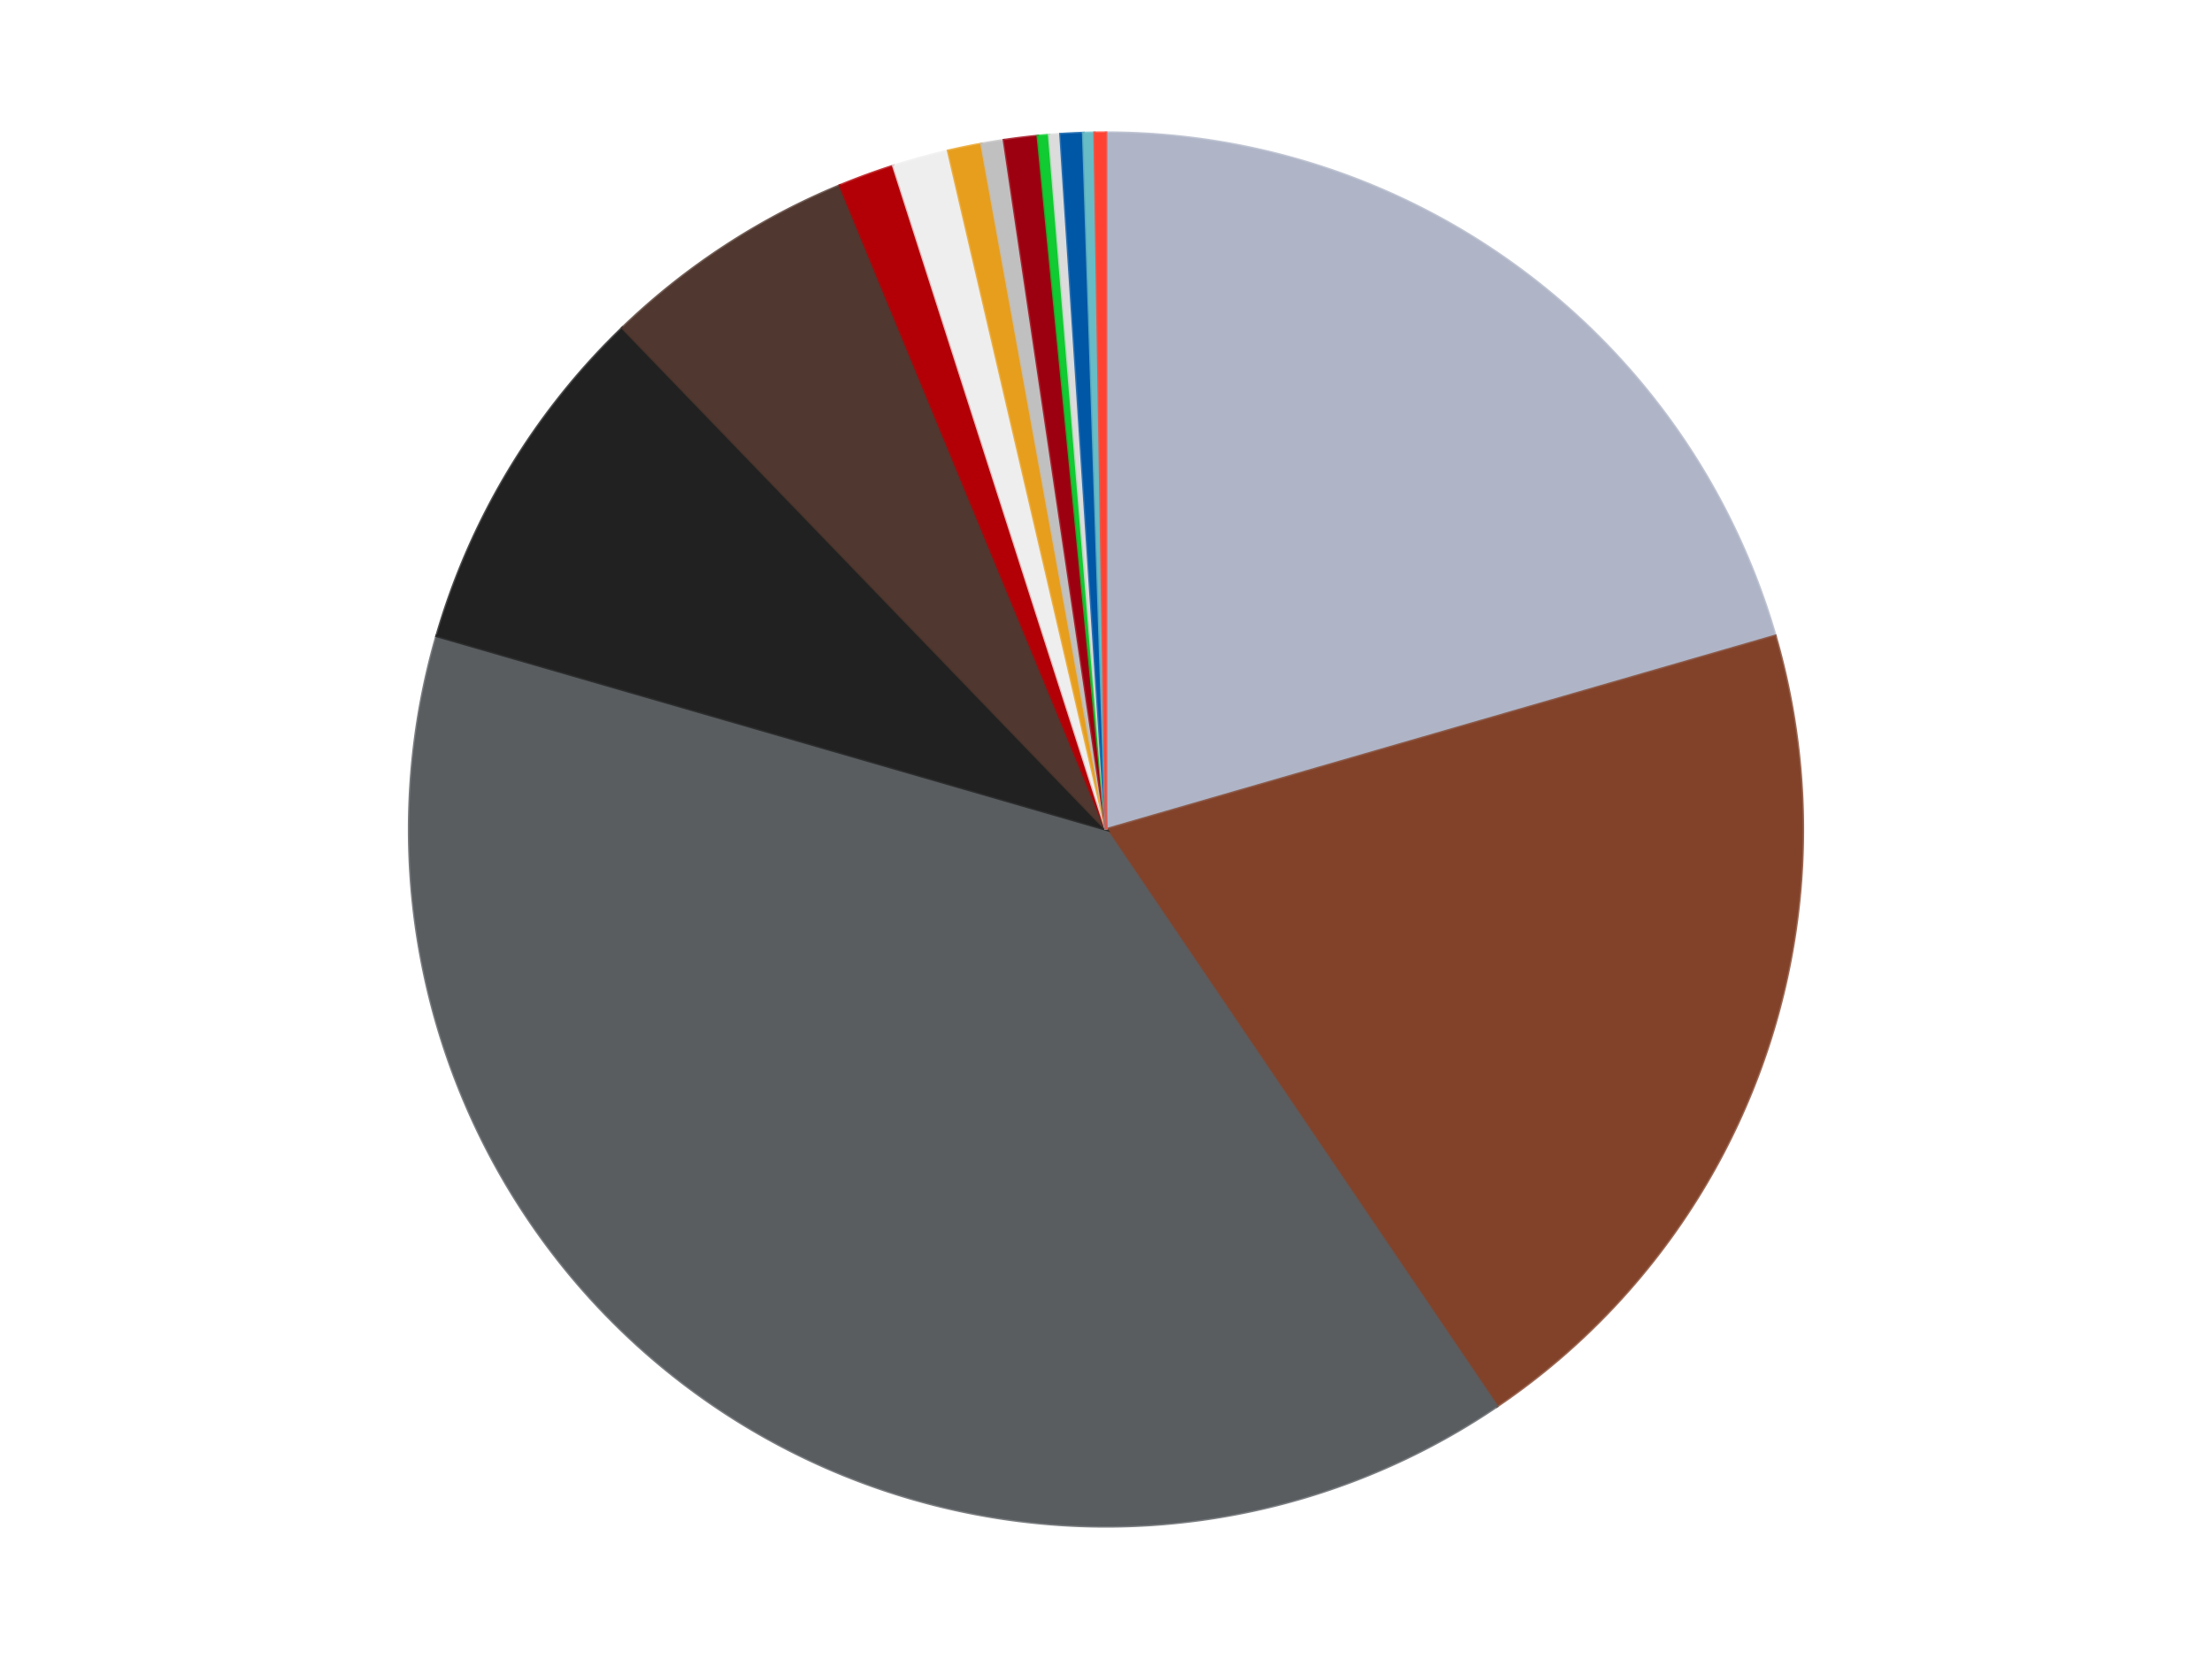
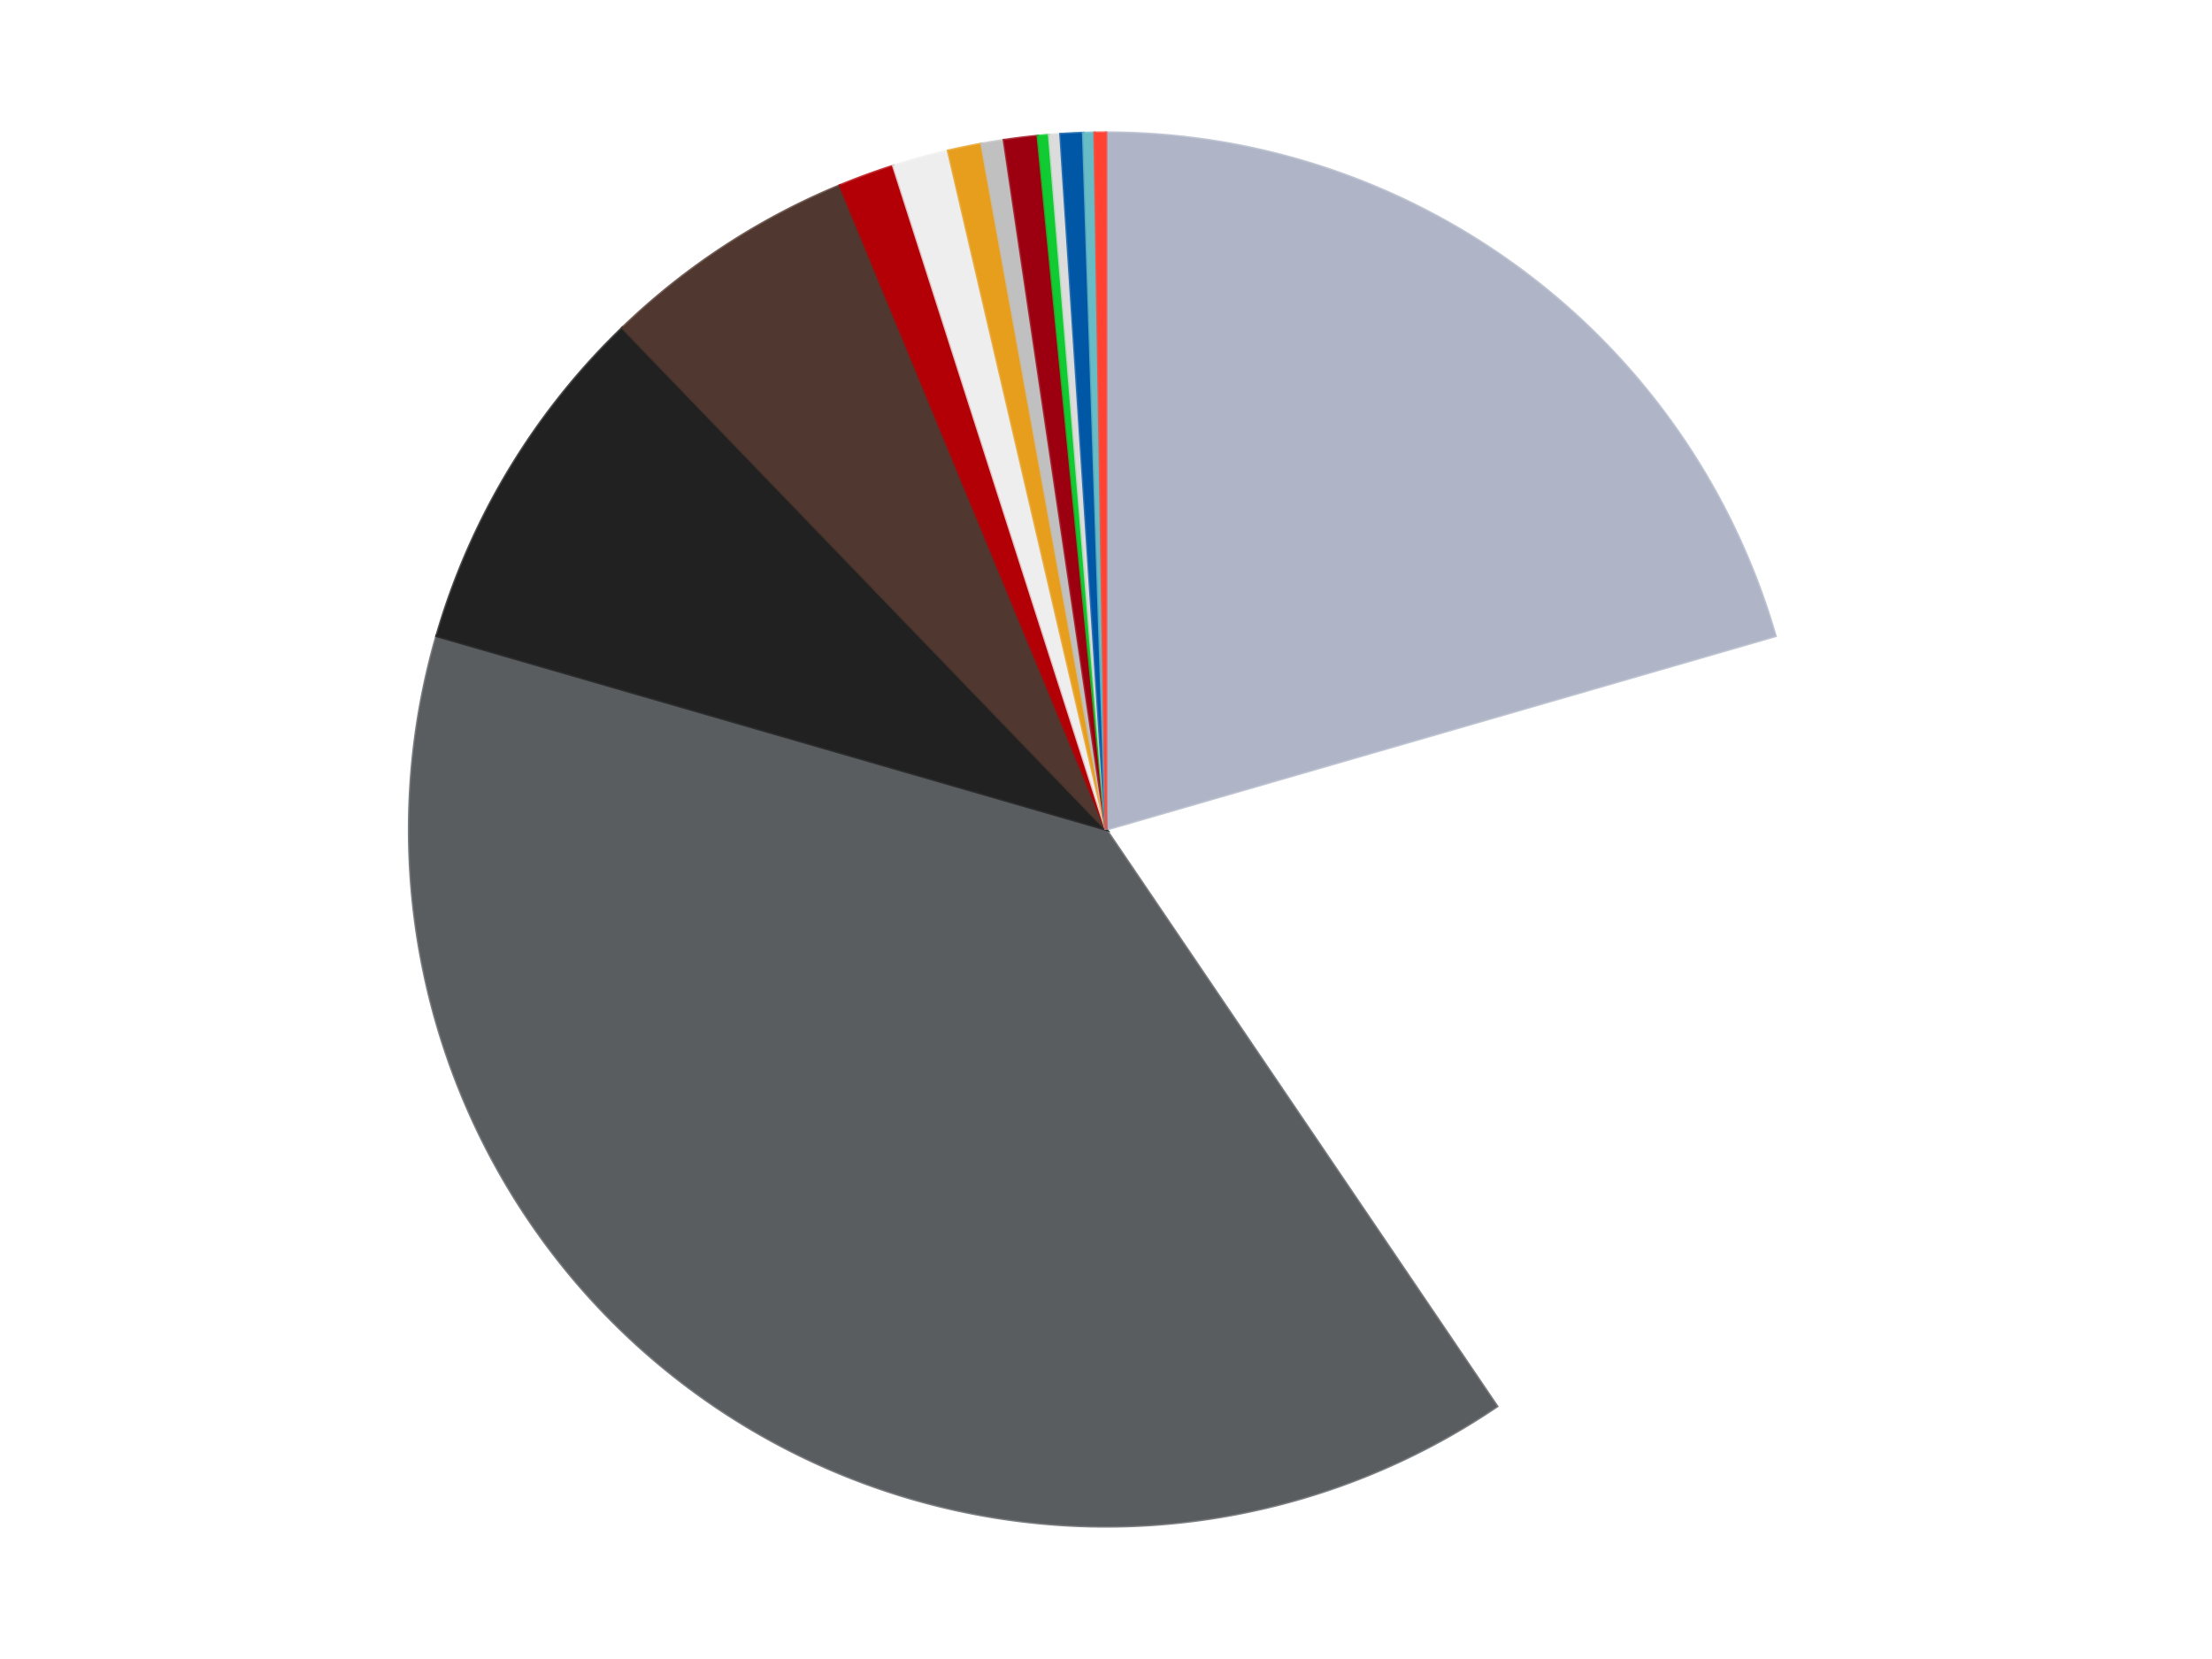
<svg xmlns="http://www.w3.org/2000/svg" xmlns:xlink="http://www.w3.org/1999/xlink" id="chart-4e0fb045-fe5d-4c2f-bfeb-96f1b0c1b0b2" class="pygal-chart" viewBox="0 0 800 600">
  <defs>
    <style type="text/css">#chart-4e0fb045-fe5d-4c2f-bfeb-96f1b0c1b0b2{-webkit-user-select:none;-webkit-font-smoothing:antialiased;font-family:Consolas,"Liberation Mono",Menlo,Courier,monospace}#chart-4e0fb045-fe5d-4c2f-bfeb-96f1b0c1b0b2 .title{font-family:Consolas,"Liberation Mono",Menlo,Courier,monospace;font-size:16px}#chart-4e0fb045-fe5d-4c2f-bfeb-96f1b0c1b0b2 .legends .legend text{font-family:Consolas,"Liberation Mono",Menlo,Courier,monospace;font-size:14px}#chart-4e0fb045-fe5d-4c2f-bfeb-96f1b0c1b0b2 .axis text{font-family:Consolas,"Liberation Mono",Menlo,Courier,monospace;font-size:10px}#chart-4e0fb045-fe5d-4c2f-bfeb-96f1b0c1b0b2 .axis text.major{font-family:Consolas,"Liberation Mono",Menlo,Courier,monospace;font-size:10px}#chart-4e0fb045-fe5d-4c2f-bfeb-96f1b0c1b0b2 .text-overlay text.value{font-family:Consolas,"Liberation Mono",Menlo,Courier,monospace;font-size:16px}#chart-4e0fb045-fe5d-4c2f-bfeb-96f1b0c1b0b2 .text-overlay text.label{font-family:Consolas,"Liberation Mono",Menlo,Courier,monospace;font-size:10px}#chart-4e0fb045-fe5d-4c2f-bfeb-96f1b0c1b0b2 .tooltip{font-family:Consolas,"Liberation Mono",Menlo,Courier,monospace;font-size:14px}#chart-4e0fb045-fe5d-4c2f-bfeb-96f1b0c1b0b2 text.no_data{font-family:Consolas,"Liberation Mono",Menlo,Courier,monospace;font-size:64px}
#chart-4e0fb045-fe5d-4c2f-bfeb-96f1b0c1b0b2{background-color:transparent}#chart-4e0fb045-fe5d-4c2f-bfeb-96f1b0c1b0b2 path,#chart-4e0fb045-fe5d-4c2f-bfeb-96f1b0c1b0b2 line,#chart-4e0fb045-fe5d-4c2f-bfeb-96f1b0c1b0b2 rect,#chart-4e0fb045-fe5d-4c2f-bfeb-96f1b0c1b0b2 circle{-webkit-transition:150ms;-moz-transition:150ms;transition:150ms}#chart-4e0fb045-fe5d-4c2f-bfeb-96f1b0c1b0b2 .graph &gt; .background{fill:transparent}#chart-4e0fb045-fe5d-4c2f-bfeb-96f1b0c1b0b2 .plot &gt; .background{fill:transparent}#chart-4e0fb045-fe5d-4c2f-bfeb-96f1b0c1b0b2 .graph{fill:rgba(0,0,0,.87)}#chart-4e0fb045-fe5d-4c2f-bfeb-96f1b0c1b0b2 text.no_data{fill:rgba(0,0,0,1)}#chart-4e0fb045-fe5d-4c2f-bfeb-96f1b0c1b0b2 .title{fill:rgba(0,0,0,1)}#chart-4e0fb045-fe5d-4c2f-bfeb-96f1b0c1b0b2 .legends .legend text{fill:rgba(0,0,0,.87)}#chart-4e0fb045-fe5d-4c2f-bfeb-96f1b0c1b0b2 .legends .legend:hover text{fill:rgba(0,0,0,1)}#chart-4e0fb045-fe5d-4c2f-bfeb-96f1b0c1b0b2 .axis .line{stroke:rgba(0,0,0,1)}#chart-4e0fb045-fe5d-4c2f-bfeb-96f1b0c1b0b2 .axis .guide.line{stroke:rgba(0,0,0,.54)}#chart-4e0fb045-fe5d-4c2f-bfeb-96f1b0c1b0b2 .axis .major.line{stroke:rgba(0,0,0,.87)}#chart-4e0fb045-fe5d-4c2f-bfeb-96f1b0c1b0b2 .axis text.major{fill:rgba(0,0,0,1)}#chart-4e0fb045-fe5d-4c2f-bfeb-96f1b0c1b0b2 .axis.y .guides:hover .guide.line,#chart-4e0fb045-fe5d-4c2f-bfeb-96f1b0c1b0b2 .line-graph .axis.x .guides:hover .guide.line,#chart-4e0fb045-fe5d-4c2f-bfeb-96f1b0c1b0b2 .stackedline-graph .axis.x .guides:hover .guide.line,#chart-4e0fb045-fe5d-4c2f-bfeb-96f1b0c1b0b2 .xy-graph .axis.x .guides:hover .guide.line{stroke:rgba(0,0,0,1)}#chart-4e0fb045-fe5d-4c2f-bfeb-96f1b0c1b0b2 .axis .guides:hover text{fill:rgba(0,0,0,1)}#chart-4e0fb045-fe5d-4c2f-bfeb-96f1b0c1b0b2 .reactive{fill-opacity:1.0;stroke-opacity:.8;stroke-width:1}#chart-4e0fb045-fe5d-4c2f-bfeb-96f1b0c1b0b2 .ci{stroke:rgba(0,0,0,.87)}#chart-4e0fb045-fe5d-4c2f-bfeb-96f1b0c1b0b2 .reactive.active,#chart-4e0fb045-fe5d-4c2f-bfeb-96f1b0c1b0b2 .active .reactive{fill-opacity:0.6;stroke-opacity:.9;stroke-width:4}#chart-4e0fb045-fe5d-4c2f-bfeb-96f1b0c1b0b2 .ci .reactive.active{stroke-width:1.5}#chart-4e0fb045-fe5d-4c2f-bfeb-96f1b0c1b0b2 .series text{fill:rgba(0,0,0,1)}#chart-4e0fb045-fe5d-4c2f-bfeb-96f1b0c1b0b2 .tooltip rect{fill:transparent;stroke:rgba(0,0,0,1);-webkit-transition:opacity 150ms;-moz-transition:opacity 150ms;transition:opacity 150ms}#chart-4e0fb045-fe5d-4c2f-bfeb-96f1b0c1b0b2 .tooltip .label{fill:rgba(0,0,0,.87)}#chart-4e0fb045-fe5d-4c2f-bfeb-96f1b0c1b0b2 .tooltip .label{fill:rgba(0,0,0,.87)}#chart-4e0fb045-fe5d-4c2f-bfeb-96f1b0c1b0b2 .tooltip .legend{font-size:.8em;fill:rgba(0,0,0,.54)}#chart-4e0fb045-fe5d-4c2f-bfeb-96f1b0c1b0b2 .tooltip .x_label{font-size:.6em;fill:rgba(0,0,0,1)}#chart-4e0fb045-fe5d-4c2f-bfeb-96f1b0c1b0b2 .tooltip .xlink{font-size:.5em;text-decoration:underline}#chart-4e0fb045-fe5d-4c2f-bfeb-96f1b0c1b0b2 .tooltip .value{font-size:1.5em}#chart-4e0fb045-fe5d-4c2f-bfeb-96f1b0c1b0b2 .bound{font-size:.5em}#chart-4e0fb045-fe5d-4c2f-bfeb-96f1b0c1b0b2 .max-value{font-size:.75em;fill:rgba(0,0,0,.54)}#chart-4e0fb045-fe5d-4c2f-bfeb-96f1b0c1b0b2 .map-element{fill:transparent;stroke:rgba(0,0,0,.54) !important}#chart-4e0fb045-fe5d-4c2f-bfeb-96f1b0c1b0b2 .map-element .reactive{fill-opacity:inherit;stroke-opacity:inherit}#chart-4e0fb045-fe5d-4c2f-bfeb-96f1b0c1b0b2 .color-0,#chart-4e0fb045-fe5d-4c2f-bfeb-96f1b0c1b0b2 .color-0 a:visited{stroke:#F44336;fill:#F44336}#chart-4e0fb045-fe5d-4c2f-bfeb-96f1b0c1b0b2 .color-1,#chart-4e0fb045-fe5d-4c2f-bfeb-96f1b0c1b0b2 .color-1 a:visited{stroke:#3F51B5;fill:#3F51B5}#chart-4e0fb045-fe5d-4c2f-bfeb-96f1b0c1b0b2 .color-2,#chart-4e0fb045-fe5d-4c2f-bfeb-96f1b0c1b0b2 .color-2 a:visited{stroke:#009688;fill:#009688}#chart-4e0fb045-fe5d-4c2f-bfeb-96f1b0c1b0b2 .color-3,#chart-4e0fb045-fe5d-4c2f-bfeb-96f1b0c1b0b2 .color-3 a:visited{stroke:#FFC107;fill:#FFC107}#chart-4e0fb045-fe5d-4c2f-bfeb-96f1b0c1b0b2 .color-4,#chart-4e0fb045-fe5d-4c2f-bfeb-96f1b0c1b0b2 .color-4 a:visited{stroke:#FF5722;fill:#FF5722}#chart-4e0fb045-fe5d-4c2f-bfeb-96f1b0c1b0b2 .color-5,#chart-4e0fb045-fe5d-4c2f-bfeb-96f1b0c1b0b2 .color-5 a:visited{stroke:#9C27B0;fill:#9C27B0}#chart-4e0fb045-fe5d-4c2f-bfeb-96f1b0c1b0b2 .color-6,#chart-4e0fb045-fe5d-4c2f-bfeb-96f1b0c1b0b2 .color-6 a:visited{stroke:#03A9F4;fill:#03A9F4}#chart-4e0fb045-fe5d-4c2f-bfeb-96f1b0c1b0b2 .color-7,#chart-4e0fb045-fe5d-4c2f-bfeb-96f1b0c1b0b2 .color-7 a:visited{stroke:#8BC34A;fill:#8BC34A}#chart-4e0fb045-fe5d-4c2f-bfeb-96f1b0c1b0b2 .color-8,#chart-4e0fb045-fe5d-4c2f-bfeb-96f1b0c1b0b2 .color-8 a:visited{stroke:#FF9800;fill:#FF9800}#chart-4e0fb045-fe5d-4c2f-bfeb-96f1b0c1b0b2 .color-9,#chart-4e0fb045-fe5d-4c2f-bfeb-96f1b0c1b0b2 .color-9 a:visited{stroke:#E91E63;fill:#E91E63}#chart-4e0fb045-fe5d-4c2f-bfeb-96f1b0c1b0b2 .color-10,#chart-4e0fb045-fe5d-4c2f-bfeb-96f1b0c1b0b2 .color-10 a:visited{stroke:#2196F3;fill:#2196F3}#chart-4e0fb045-fe5d-4c2f-bfeb-96f1b0c1b0b2 .color-11,#chart-4e0fb045-fe5d-4c2f-bfeb-96f1b0c1b0b2 .color-11 a:visited{stroke:#4CAF50;fill:#4CAF50}#chart-4e0fb045-fe5d-4c2f-bfeb-96f1b0c1b0b2 .color-12,#chart-4e0fb045-fe5d-4c2f-bfeb-96f1b0c1b0b2 .color-12 a:visited{stroke:#FFEB3B;fill:#FFEB3B}#chart-4e0fb045-fe5d-4c2f-bfeb-96f1b0c1b0b2 .color-13,#chart-4e0fb045-fe5d-4c2f-bfeb-96f1b0c1b0b2 .color-13 a:visited{stroke:#673AB7;fill:#673AB7}#chart-4e0fb045-fe5d-4c2f-bfeb-96f1b0c1b0b2 .color-14,#chart-4e0fb045-fe5d-4c2f-bfeb-96f1b0c1b0b2 .color-14 a:visited{stroke:#00BCD4;fill:#00BCD4}#chart-4e0fb045-fe5d-4c2f-bfeb-96f1b0c1b0b2 .text-overlay .color-0 text{fill:black}#chart-4e0fb045-fe5d-4c2f-bfeb-96f1b0c1b0b2 .text-overlay .color-1 text{fill:black}#chart-4e0fb045-fe5d-4c2f-bfeb-96f1b0c1b0b2 .text-overlay .color-2 text{fill:black}#chart-4e0fb045-fe5d-4c2f-bfeb-96f1b0c1b0b2 .text-overlay .color-3 text{fill:black}#chart-4e0fb045-fe5d-4c2f-bfeb-96f1b0c1b0b2 .text-overlay .color-4 text{fill:black}#chart-4e0fb045-fe5d-4c2f-bfeb-96f1b0c1b0b2 .text-overlay .color-5 text{fill:black}#chart-4e0fb045-fe5d-4c2f-bfeb-96f1b0c1b0b2 .text-overlay .color-6 text{fill:black}#chart-4e0fb045-fe5d-4c2f-bfeb-96f1b0c1b0b2 .text-overlay .color-7 text{fill:black}#chart-4e0fb045-fe5d-4c2f-bfeb-96f1b0c1b0b2 .text-overlay .color-8 text{fill:black}#chart-4e0fb045-fe5d-4c2f-bfeb-96f1b0c1b0b2 .text-overlay .color-9 text{fill:black}#chart-4e0fb045-fe5d-4c2f-bfeb-96f1b0c1b0b2 .text-overlay .color-10 text{fill:black}#chart-4e0fb045-fe5d-4c2f-bfeb-96f1b0c1b0b2 .text-overlay .color-11 text{fill:black}#chart-4e0fb045-fe5d-4c2f-bfeb-96f1b0c1b0b2 .text-overlay .color-12 text{fill:black}#chart-4e0fb045-fe5d-4c2f-bfeb-96f1b0c1b0b2 .text-overlay .color-13 text{fill:black}#chart-4e0fb045-fe5d-4c2f-bfeb-96f1b0c1b0b2 .text-overlay .color-14 text{fill:black}
#chart-4e0fb045-fe5d-4c2f-bfeb-96f1b0c1b0b2 text.no_data{text-anchor:middle}#chart-4e0fb045-fe5d-4c2f-bfeb-96f1b0c1b0b2 .guide.line{fill:none}#chart-4e0fb045-fe5d-4c2f-bfeb-96f1b0c1b0b2 .centered{text-anchor:middle}#chart-4e0fb045-fe5d-4c2f-bfeb-96f1b0c1b0b2 .title{text-anchor:middle}#chart-4e0fb045-fe5d-4c2f-bfeb-96f1b0c1b0b2 .legends .legend text{fill-opacity:1}#chart-4e0fb045-fe5d-4c2f-bfeb-96f1b0c1b0b2 .axis.x text{text-anchor:middle}#chart-4e0fb045-fe5d-4c2f-bfeb-96f1b0c1b0b2 .axis.x:not(.web) text[transform]{text-anchor:start}#chart-4e0fb045-fe5d-4c2f-bfeb-96f1b0c1b0b2 .axis.x:not(.web) text[transform].backwards{text-anchor:end}#chart-4e0fb045-fe5d-4c2f-bfeb-96f1b0c1b0b2 .axis.y text{text-anchor:end}#chart-4e0fb045-fe5d-4c2f-bfeb-96f1b0c1b0b2 .axis.y text[transform].backwards{text-anchor:start}#chart-4e0fb045-fe5d-4c2f-bfeb-96f1b0c1b0b2 .axis.y2 text{text-anchor:start}#chart-4e0fb045-fe5d-4c2f-bfeb-96f1b0c1b0b2 .axis.y2 text[transform].backwards{text-anchor:end}#chart-4e0fb045-fe5d-4c2f-bfeb-96f1b0c1b0b2 .axis .guide.line{stroke-dasharray:4,4;stroke:black}#chart-4e0fb045-fe5d-4c2f-bfeb-96f1b0c1b0b2 .axis .major.guide.line{stroke-dasharray:6,6;stroke:black}#chart-4e0fb045-fe5d-4c2f-bfeb-96f1b0c1b0b2 .horizontal .axis.y .guide.line,#chart-4e0fb045-fe5d-4c2f-bfeb-96f1b0c1b0b2 .horizontal .axis.y2 .guide.line,#chart-4e0fb045-fe5d-4c2f-bfeb-96f1b0c1b0b2 .vertical .axis.x .guide.line{opacity:0}#chart-4e0fb045-fe5d-4c2f-bfeb-96f1b0c1b0b2 .horizontal .axis.always_show .guide.line,#chart-4e0fb045-fe5d-4c2f-bfeb-96f1b0c1b0b2 .vertical .axis.always_show .guide.line{opacity:1 !important}#chart-4e0fb045-fe5d-4c2f-bfeb-96f1b0c1b0b2 .axis.y .guides:hover .guide.line,#chart-4e0fb045-fe5d-4c2f-bfeb-96f1b0c1b0b2 .axis.y2 .guides:hover .guide.line,#chart-4e0fb045-fe5d-4c2f-bfeb-96f1b0c1b0b2 .axis.x .guides:hover .guide.line{opacity:1}#chart-4e0fb045-fe5d-4c2f-bfeb-96f1b0c1b0b2 .axis .guides:hover text{opacity:1}#chart-4e0fb045-fe5d-4c2f-bfeb-96f1b0c1b0b2 .nofill{fill:none}#chart-4e0fb045-fe5d-4c2f-bfeb-96f1b0c1b0b2 .subtle-fill{fill-opacity:.2}#chart-4e0fb045-fe5d-4c2f-bfeb-96f1b0c1b0b2 .dot{stroke-width:1px;fill-opacity:1;stroke-opacity:1}#chart-4e0fb045-fe5d-4c2f-bfeb-96f1b0c1b0b2 .dot.active{stroke-width:5px}#chart-4e0fb045-fe5d-4c2f-bfeb-96f1b0c1b0b2 .dot.negative{fill:transparent}#chart-4e0fb045-fe5d-4c2f-bfeb-96f1b0c1b0b2 text,#chart-4e0fb045-fe5d-4c2f-bfeb-96f1b0c1b0b2 tspan{stroke:none !important}#chart-4e0fb045-fe5d-4c2f-bfeb-96f1b0c1b0b2 .series text.active{opacity:1}#chart-4e0fb045-fe5d-4c2f-bfeb-96f1b0c1b0b2 .tooltip rect{fill-opacity:.95;stroke-width:.5}#chart-4e0fb045-fe5d-4c2f-bfeb-96f1b0c1b0b2 .tooltip text{fill-opacity:1}#chart-4e0fb045-fe5d-4c2f-bfeb-96f1b0c1b0b2 .showable{visibility:hidden}#chart-4e0fb045-fe5d-4c2f-bfeb-96f1b0c1b0b2 .showable.shown{visibility:visible}#chart-4e0fb045-fe5d-4c2f-bfeb-96f1b0c1b0b2 .gauge-background{fill:rgba(229,229,229,1);stroke:none}#chart-4e0fb045-fe5d-4c2f-bfeb-96f1b0c1b0b2 .bg-lines{stroke:transparent;stroke-width:2px}</style>
    <script type="text/javascript">window.pygal = window.pygal || {};window.pygal.config = window.pygal.config || {};window.pygal.config['4e0fb045-fe5d-4c2f-bfeb-96f1b0c1b0b2'] = {"allow_interruptions": false, "box_mode": "extremes", "classes": ["pygal-chart"], "css": ["file://style.css", "file://graph.css"], "defs": [], "disable_xml_declaration": false, "dots_size": 2.5, "dynamic_print_values": false, "explicit_size": false, "fill": false, "force_uri_protocol": "https", "formatter": null, "half_pie": false, "height": 600, "include_x_axis": false, "inner_radius": 0, "interpolate": null, "interpolation_parameters": {}, "interpolation_precision": 250, "inverse_y_axis": false, "js": ["//kozea.github.io/pygal.js/2.0.x/pygal-tooltips.min.js"], "legend_at_bottom": false, "legend_at_bottom_columns": null, "legend_box_size": 12, "logarithmic": false, "margin": 20, "margin_bottom": null, "margin_left": null, "margin_right": null, "margin_top": null, "max_scale": 16, "min_scale": 4, "missing_value_fill_truncation": "x", "no_data_text": "No data", "no_prefix": false, "order_min": null, "pretty_print": false, "print_labels": false, "print_values": false, "print_values_position": "center", "print_zeroes": true, "range": null, "rounded_bars": null, "secondary_range": null, "show_dots": true, "show_legend": false, "show_minor_x_labels": true, "show_minor_y_labels": true, "show_only_major_dots": false, "show_x_guides": false, "show_x_labels": true, "show_y_guides": true, "show_y_labels": true, "spacing": 10, "stack_from_top": false, "strict": false, "stroke": true, "stroke_style": null, "style": {"background": "transparent", "ci_colors": [], "colors": ["#F44336", "#3F51B5", "#009688", "#FFC107", "#FF5722", "#9C27B0", "#03A9F4", "#8BC34A", "#FF9800", "#E91E63", "#2196F3", "#4CAF50", "#FFEB3B", "#673AB7", "#00BCD4", "#CDDC39", "#9E9E9E", "#607D8B"], "dot_opacity": "1", "font_family": "Consolas, \"Liberation Mono\", Menlo, Courier, monospace", "foreground": "rgba(0, 0, 0, .87)", "foreground_strong": "rgba(0, 0, 0, 1)", "foreground_subtle": "rgba(0, 0, 0, .54)", "guide_stroke_color": "black", "guide_stroke_dasharray": "4,4", "label_font_family": "Consolas, \"Liberation Mono\", Menlo, Courier, monospace", "label_font_size": 10, "legend_font_family": "Consolas, \"Liberation Mono\", Menlo, Courier, monospace", "legend_font_size": 14, "major_guide_stroke_color": "black", "major_guide_stroke_dasharray": "6,6", "major_label_font_family": "Consolas, \"Liberation Mono\", Menlo, Courier, monospace", "major_label_font_size": 10, "no_data_font_family": "Consolas, \"Liberation Mono\", Menlo, Courier, monospace", "no_data_font_size": 64, "opacity": "1.0", "opacity_hover": "0.6", "plot_background": "transparent", "stroke_opacity": ".8", "stroke_opacity_hover": ".9", "stroke_width": "1", "stroke_width_hover": "4", "title_font_family": "Consolas, \"Liberation Mono\", Menlo, Courier, monospace", "title_font_size": 16, "tooltip_font_family": "Consolas, \"Liberation Mono\", Menlo, Courier, monospace", "tooltip_font_size": 14, "transition": "150ms", "value_background": "rgba(229, 229, 229, 1)", "value_colors": [], "value_font_family": "Consolas, \"Liberation Mono\", Menlo, Courier, monospace", "value_font_size": 16, "value_label_font_family": "Consolas, \"Liberation Mono\", Menlo, Courier, monospace", "value_label_font_size": 10}, "title": null, "tooltip_border_radius": 0, "tooltip_fancy_mode": true, "truncate_label": null, "truncate_legend": null, "width": 800, "x_label_rotation": 0, "x_labels": null, "x_labels_major": null, "x_labels_major_count": null, "x_labels_major_every": null, "x_title": null, "xrange": null, "y_label_rotation": 0, "y_labels": null, "y_labels_major": null, "y_labels_major_count": null, "y_labels_major_every": null, "y_title": null, "zero": 0, "legends": ["Light Bluish Gray", "Reddish Brown", "Dark Bluish Gray", "Black", "Dark Brown", "Red", "Trans-Clear", "Pearl Gold", "Metallic Silver", "Trans-Red", "Trans-Bright Green", "Chrome Silver", "Blue", "Trans-Light Blue", "Trans-Neon Orange"]}</script>
    <script type="text/javascript" xlink:href="https://kozea.github.io/pygal.js/2.0.x/pygal-tooltips.min.js" />
  </defs>
  <title>Pygal</title>
  <g class="graph pie-graph vertical">
    <rect x="0" y="0" width="800" height="600" class="background" />
    <g transform="translate(20, 20)" class="plot">
-       <rect x="0" y="0" width="760" height="560" class="background" />
      <g class="series serie-0 color-0">
        <g class="slices">
          <g class="slice" style="fill: #AFB5C7; stroke: #AFB5C7">
            <path d="M380 28 A252 252 0 0 1 622.08 209.99 L380 280 A0 0 0 0 0 380 280 z" class="slice reactive tooltip-trigger" />
            <desc class="value">79</desc>
            <desc class="x centered">455.7145993587851</desc>
            <desc class="y centered">179.28605139337125</desc>
          </g>
        </g>
      </g>
      <g class="series serie-1 color-1">
        <g class="slices">
          <g class="slice" style="fill: #82422A; stroke: #82422A">
-             <path d="M622.08 209.99 A252 252 0 0 1 521.39 488.598 L380 280 A0 0 0 0 0 380 280 z" class="slice reactive tooltip-trigger" />
            <desc class="value">77</desc>
            <desc class="x centered">498.49864670174026</desc>
            <desc class="y centered">322.82605199940974</desc>
          </g>
        </g>
      </g>
      <g class="series serie-2 color-2">
        <g class="slices">
          <g class="slice" style="fill: #595D60; stroke: #595D60">
            <path d="M521.39 488.598 A252 252 0 0 1 137.92 209.99 L380 280 A0 0 0 0 0 380 280 z" class="slice reactive tooltip-trigger" />
            <desc class="value">150</desc>
            <desc class="x centered">305.9390582111484</desc>
            <desc class="y centered">381.9361412912434</desc>
          </g>
        </g>
      </g>
      <g class="series serie-3 color-3">
        <g class="slices">
          <g class="slice" style="fill: #212121; stroke: #212121">
            <path d="M137.92 209.99 A252 252 0 0 1 205.111 98.568 L380 280 A0 0 0 0 0 380 280 z" class="slice reactive tooltip-trigger" />
            <desc class="value">32</desc>
            <desc class="x centered">272.1000221882998</desc>
            <desc class="y centered">214.9339198334908</desc>
          </g>
        </g>
      </g>
      <g class="series serie-4 color-4">
        <g class="slices">
          <g class="slice" style="fill: #50372F; stroke: #50372F">
            <path d="M205.111 98.568 A252 252 0 0 1 283.801 47.084 L380 280 A0 0 0 0 0 380 280 z" class="slice reactive tooltip-trigger" />
            <desc class="value">23</desc>
            <desc class="x centered">311.01659329666415</desc>
            <desc class="y centered">174.56144158989008</desc>
          </g>
        </g>
      </g>
      <g class="series serie-5 color-5">
        <g class="slices">
          <g class="slice" style="fill: #B30006; stroke: #B30006">
            <path d="M283.801 47.084 A252 252 0 0 1 303.106 40.018 L380 280 A0 0 0 0 0 380 280 z" class="slice reactive tooltip-trigger" />
            <desc class="value">5</desc>
            <desc class="x centered">336.69083244159367</desc>
            <desc class="y centered">161.6770689790103</desc>
          </g>
        </g>
      </g>
      <g class="series serie-6 color-6">
        <g class="slices">
          <g class="slice" style="fill: #EEEEEE; stroke: #EEEEEE">
            <path d="M303.106 40.018 A252 252 0 0 1 322.923 34.549 L380 280 A0 0 0 0 0 380 280 z" class="slice reactive tooltip-trigger" />
            <desc class="value">5</desc>
            <desc class="x centered">346.4793574585989</desc>
            <desc class="y centered">158.5406795523225</desc>
          </g>
        </g>
      </g>
      <g class="series serie-7 color-7">
        <g class="slices">
          <g class="slice" style="fill: #E79E1D; stroke: #E79E1D">
            <path d="M322.923 34.549 A252 252 0 0 1 335.004 32.05 L380 280 A0 0 0 0 0 380 280 z" class="slice reactive tooltip-trigger" />
            <desc class="value">3</desc>
            <desc class="x centered">354.4739712008378</desc>
            <desc class="y centered">156.61271599656493</desc>
          </g>
        </g>
      </g>
      <g class="series serie-8 color-8">
        <g class="slices">
          <g class="slice" style="fill: #C0C0C0; stroke: #C0C0C0">
            <path d="M335.004 32.05 A252 252 0 0 1 343.119 30.713 L380 280 A0 0 0 0 0 380 280 z" class="slice reactive tooltip-trigger" />
            <desc class="value">2</desc>
            <desc class="x centered">359.52800683121416</desc>
            <desc class="y centered">155.67422835269758</desc>
          </g>
        </g>
      </g>
      <g class="series serie-9 color-9">
        <g class="slices">
          <g class="slice" style="fill: #9C0010; stroke: #9C0010">
            <path d="M343.119 30.713 A252 252 0 0 1 355.364 29.207 L380 280 A0 0 0 0 0 380 280 z" class="slice reactive tooltip-trigger" />
            <desc class="value">3</desc>
            <desc class="x centered">364.6161160738559</desc>
            <desc class="y centered">154.9426686861305</desc>
          </g>
        </g>
      </g>
      <g class="series serie-10 color-10">
        <g class="slices">
          <g class="slice" style="fill: #10Cb31; stroke: #10Cb31">
            <path d="M355.364 29.207 A252 252 0 0 1 359.46 28.839 L380 280 A0 0 0 0 0 380 280 z" class="slice reactive tooltip-trigger" />
            <desc class="value">1</desc>
            <desc class="x centered">368.7054470781675</desc>
            <desc class="y centered">154.50723895659988</desc>
          </g>
        </g>
      </g>
      <g class="series serie-11 color-11">
        <g class="slices">
          <g class="slice" style="fill: #DCDCDC; stroke: #DCDCDC">
            <path d="M359.46 28.839 A252 252 0 0 1 363.561 28.537 L380 280 A0 0 0 0 0 380 280 z" class="slice reactive tooltip-trigger" />
            <desc class="value">1</desc>
            <desc class="x centered">370.7548973063934</desc>
            <desc class="y centered">154.3396320386389</desc>
          </g>
        </g>
      </g>
      <g class="series serie-12 color-12">
        <g class="slices">
          <g class="slice" style="fill: #0057A6; stroke: #0057A6">
            <path d="M363.561 28.537 A252 252 0 0 1 371.776 28.134 L380 280 A0 0 0 0 0 380 280 z" class="slice reactive tooltip-trigger" />
            <desc class="value">2</desc>
            <desc class="x centered">373.83351869643633</desc>
            <desc class="y centered">154.150985270711</desc>
          </g>
        </g>
      </g>
      <g class="series serie-13 color-13">
        <g class="slices">
          <g class="slice" style="fill: #68BCC5; stroke: #68BCC5">
            <path d="M371.776 28.134 A252 252 0 0 1 375.888 28.034 L380 280 A0 0 0 0 0 380 280 z" class="slice reactive tooltip-trigger" />
            <desc class="value">1</desc>
            <desc class="x centered">376.91583527437444</desc>
            <desc class="y centered">154.0377519732789</desc>
          </g>
        </g>
      </g>
      <g class="series serie-14 color-14">
        <g class="slices">
          <g class="slice" style="fill: #FF4231; stroke: #FF4231">
            <path d="M375.888 28.034 A252 252 0 0 1 380 28 L380 280 A0 0 0 0 0 380 280 z" class="slice reactive tooltip-trigger" />
            <desc class="value">1</desc>
            <desc class="x centered">378.97185381427005</desc>
            <desc class="y centered">154.00419484990476</desc>
          </g>
        </g>
      </g>
    </g>
    <g class="titles" />
    <g transform="translate(20, 20)" class="plot overlay">
      <g class="series serie-0 color-0" />
      <g class="series serie-1 color-1" />
      <g class="series serie-2 color-2" />
      <g class="series serie-3 color-3" />
      <g class="series serie-4 color-4" />
      <g class="series serie-5 color-5" />
      <g class="series serie-6 color-6" />
      <g class="series serie-7 color-7" />
      <g class="series serie-8 color-8" />
      <g class="series serie-9 color-9" />
      <g class="series serie-10 color-10" />
      <g class="series serie-11 color-11" />
      <g class="series serie-12 color-12" />
      <g class="series serie-13 color-13" />
      <g class="series serie-14 color-14" />
    </g>
    <g transform="translate(20, 20)" class="plot text-overlay">
      <g class="series serie-0 color-0" />
      <g class="series serie-1 color-1" />
      <g class="series serie-2 color-2" />
      <g class="series serie-3 color-3" />
      <g class="series serie-4 color-4" />
      <g class="series serie-5 color-5" />
      <g class="series serie-6 color-6" />
      <g class="series serie-7 color-7" />
      <g class="series serie-8 color-8" />
      <g class="series serie-9 color-9" />
      <g class="series serie-10 color-10" />
      <g class="series serie-11 color-11" />
      <g class="series serie-12 color-12" />
      <g class="series serie-13 color-13" />
      <g class="series serie-14 color-14" />
    </g>
    <g transform="translate(20, 20)" class="plot tooltip-overlay">
      <g transform="translate(0 0)" style="opacity: 0" class="tooltip">
-         <rect rx="0" ry="0" width="0" height="0" class="tooltip-box" />
        <g class="text" />
      </g>
    </g>
  </g>
</svg>